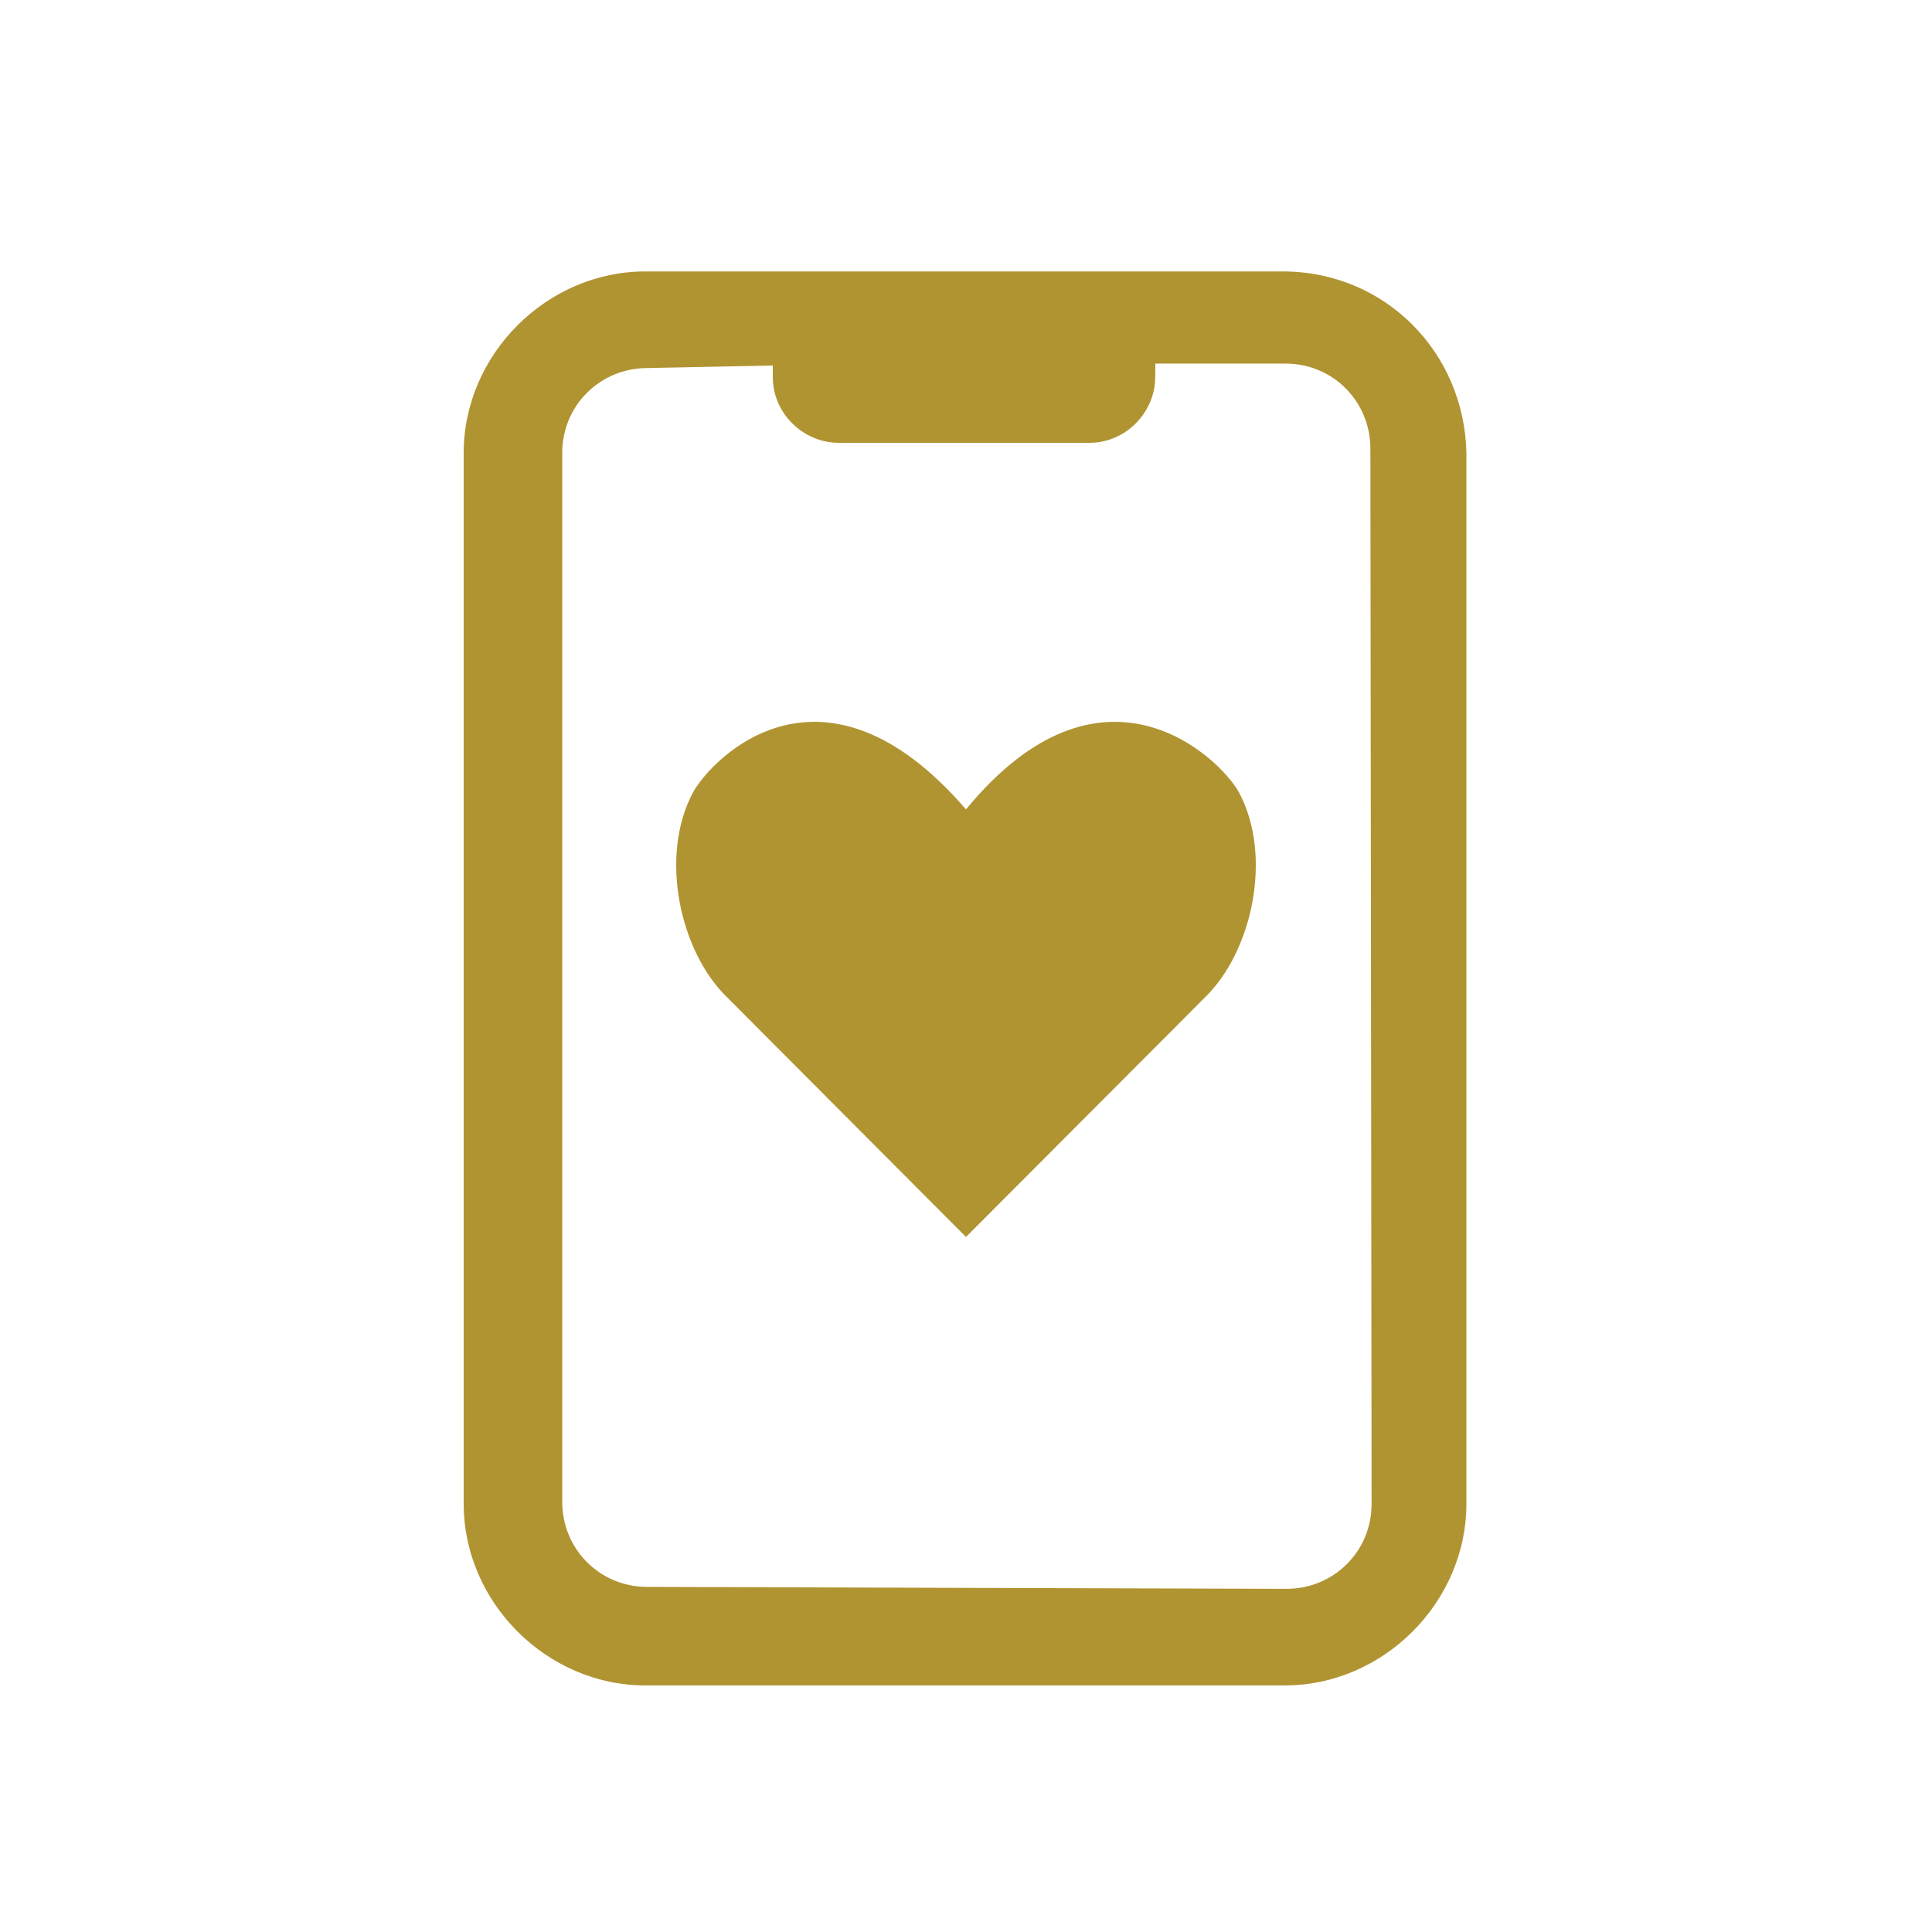
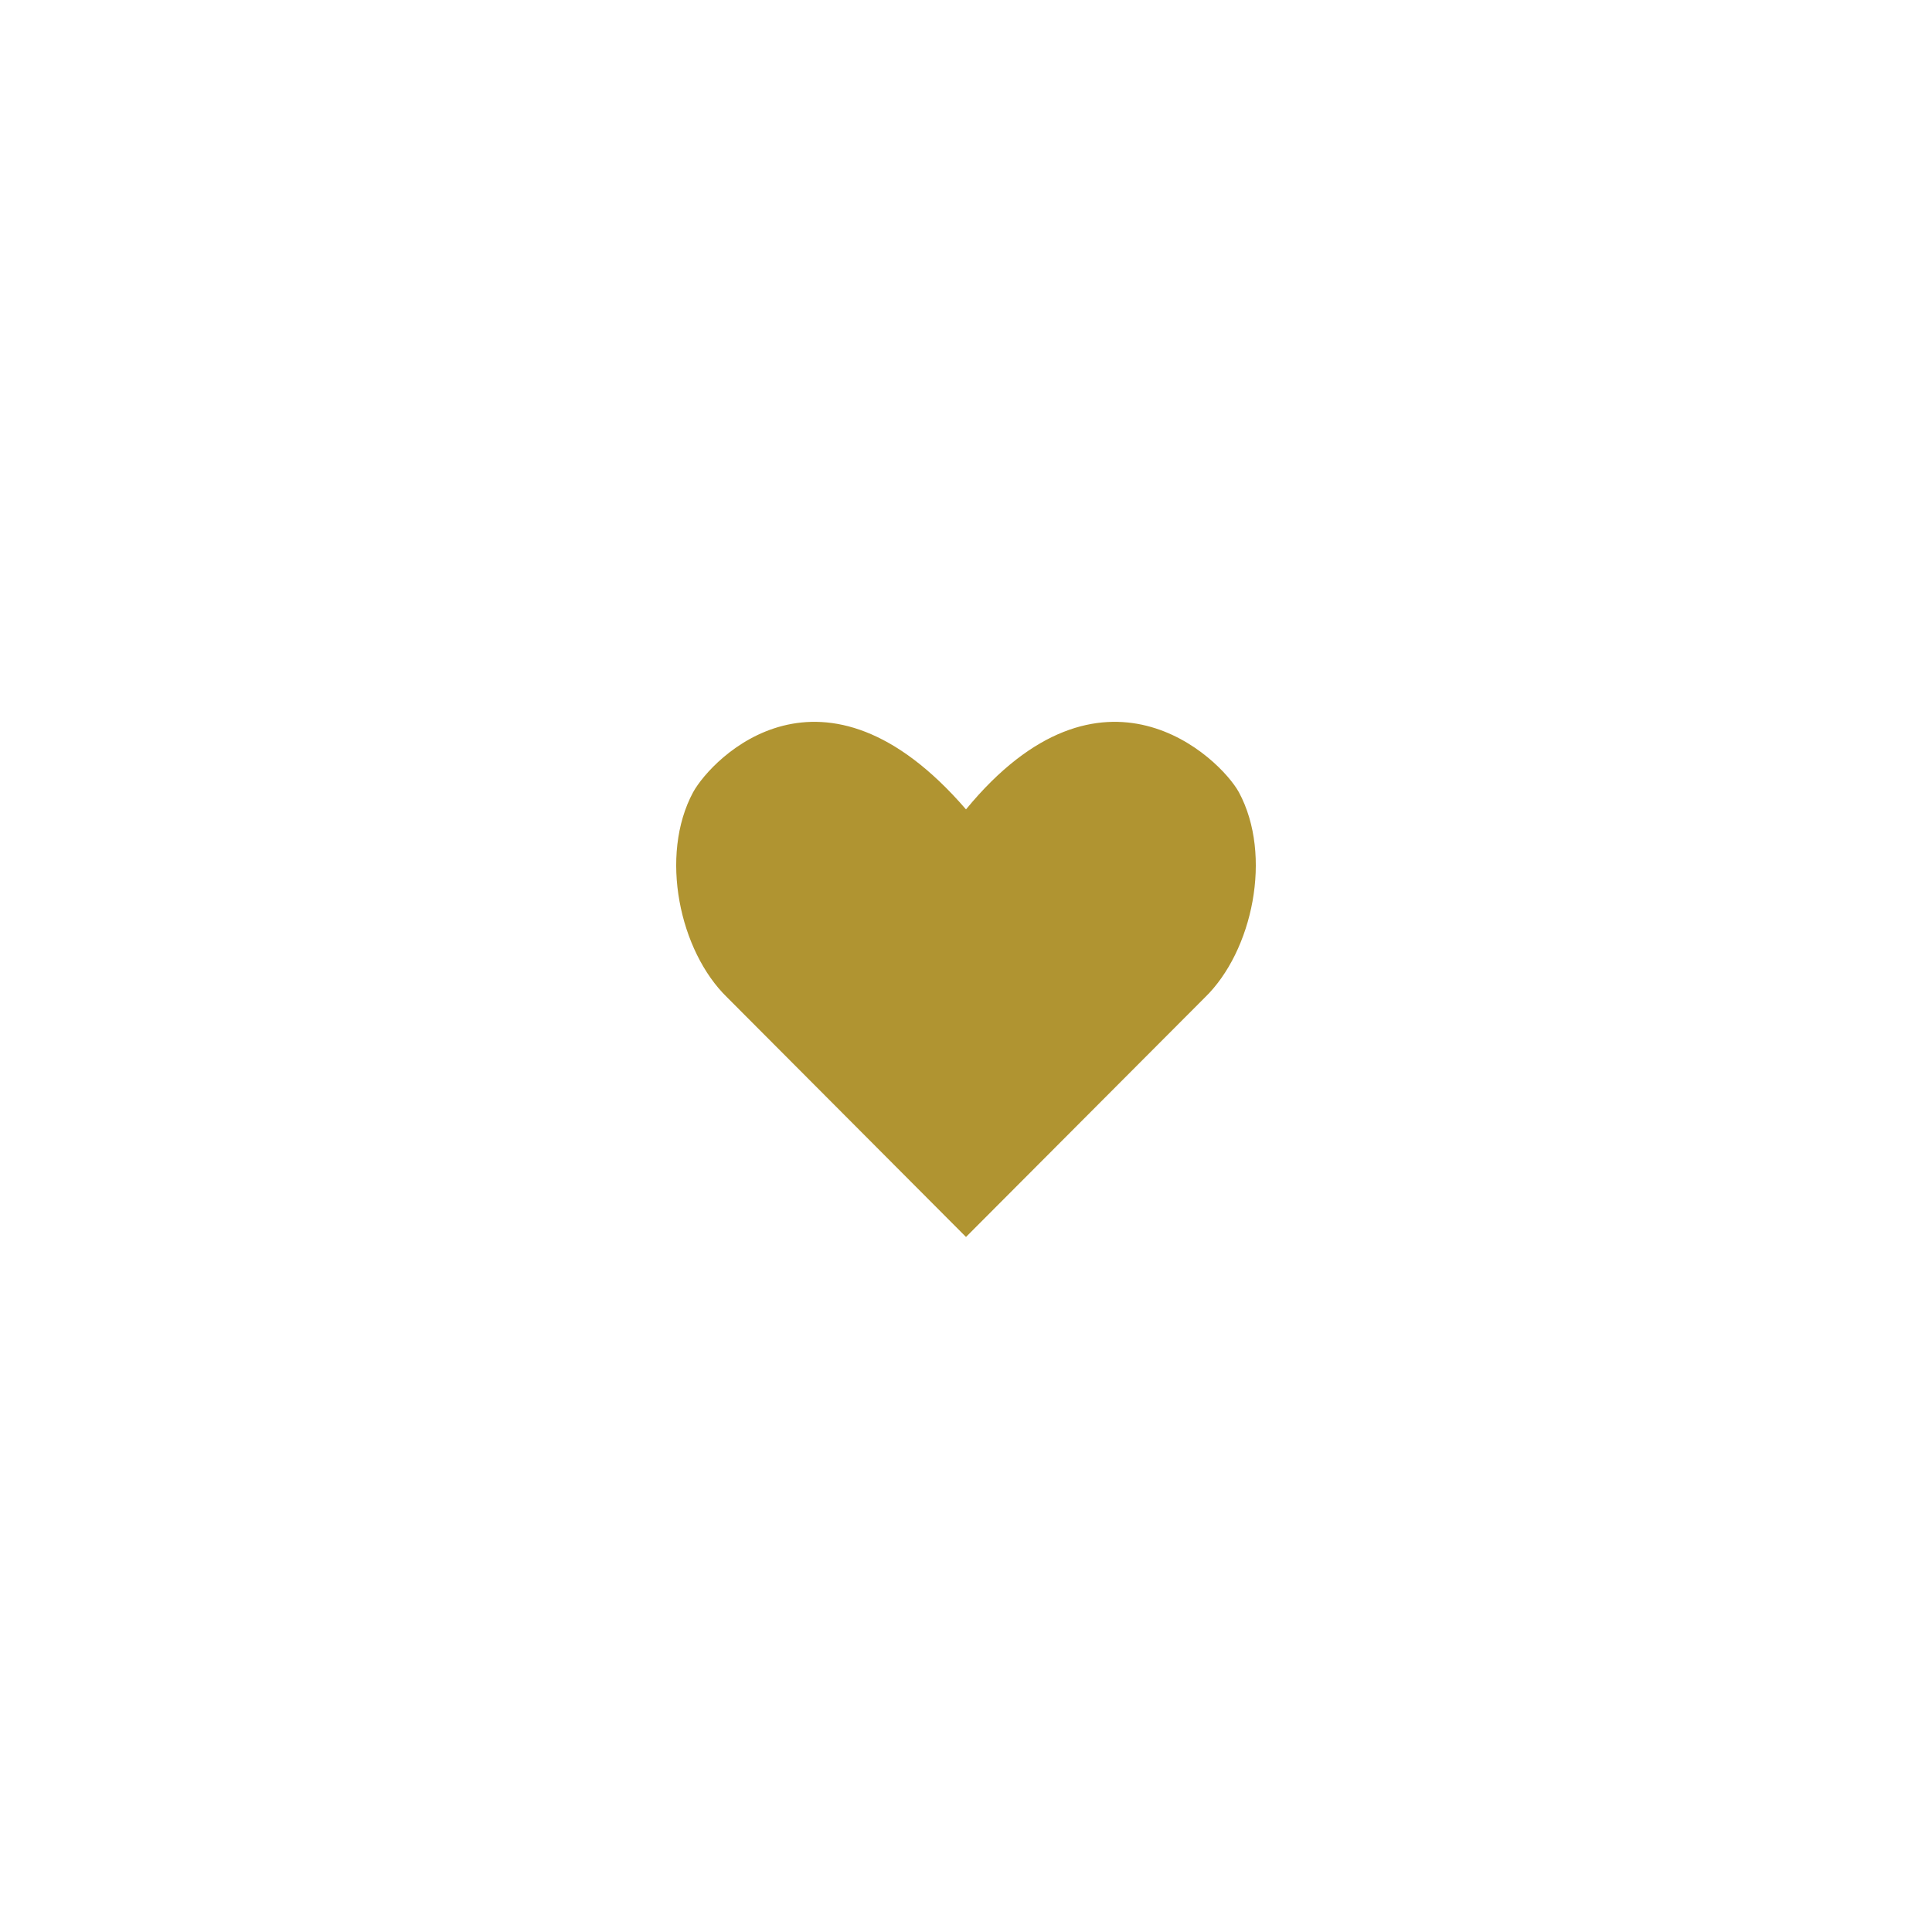
<svg xmlns="http://www.w3.org/2000/svg" width="16" height="16" viewBox="0 0 16 16" fill="none">
-   <path d="M10.624 2.248H5.344C4.527 2.248 3.84 2.936 3.84 3.752V12.454C3.84 13.27 4.528 13.958 5.344 13.958H10.64C11.456 13.958 12.144 13.27 12.144 12.454V3.752C12.128 2.92 11.472 2.248 10.624 2.248ZM11.359 12.454C11.359 12.854 11.039 13.158 10.656 13.158L5.36 13.142C4.96 13.142 4.656 12.822 4.656 12.438L4.656 3.752C4.656 3.352 4.976 3.048 5.36 3.048L6.4 3.027V3.075V3.123C6.4 3.427 6.656 3.667 6.944 3.667H9.024C9.327 3.667 9.567 3.411 9.567 3.123L9.568 3.059V3.011H10.645C11.045 3.011 11.349 3.331 11.349 3.715L11.359 12.454Z" fill="#B09431" />
  <path d="M10.26 6.561C10.104 6.278 9.13 5.329 8 6.703C6.814 5.329 5.896 6.278 5.74 6.561C5.458 7.085 5.627 7.878 6.023 8.261L8 10.244L9.978 8.261C10.373 7.878 10.542 7.085 10.26 6.561H10.26Z" fill="#B09431" />
</svg>